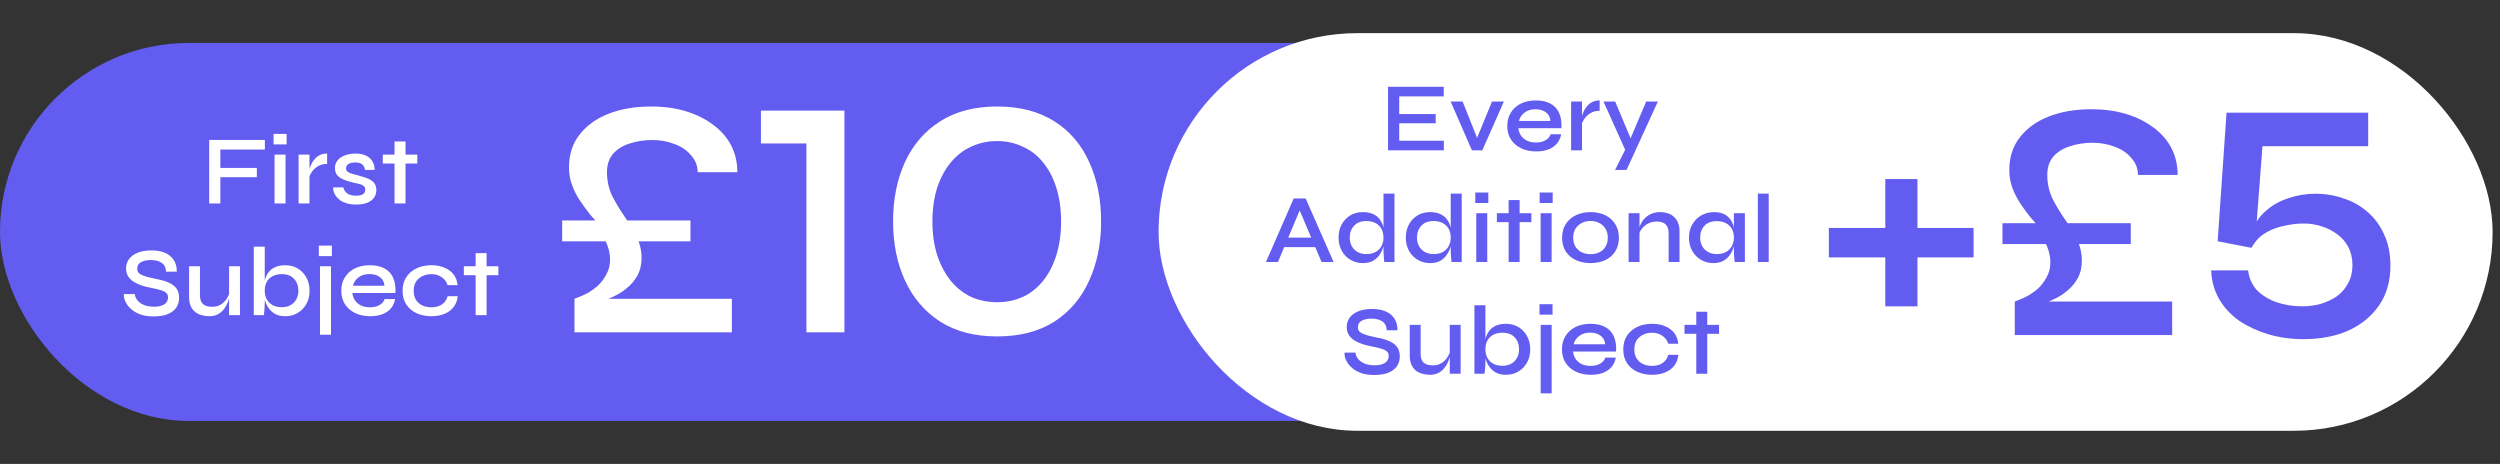
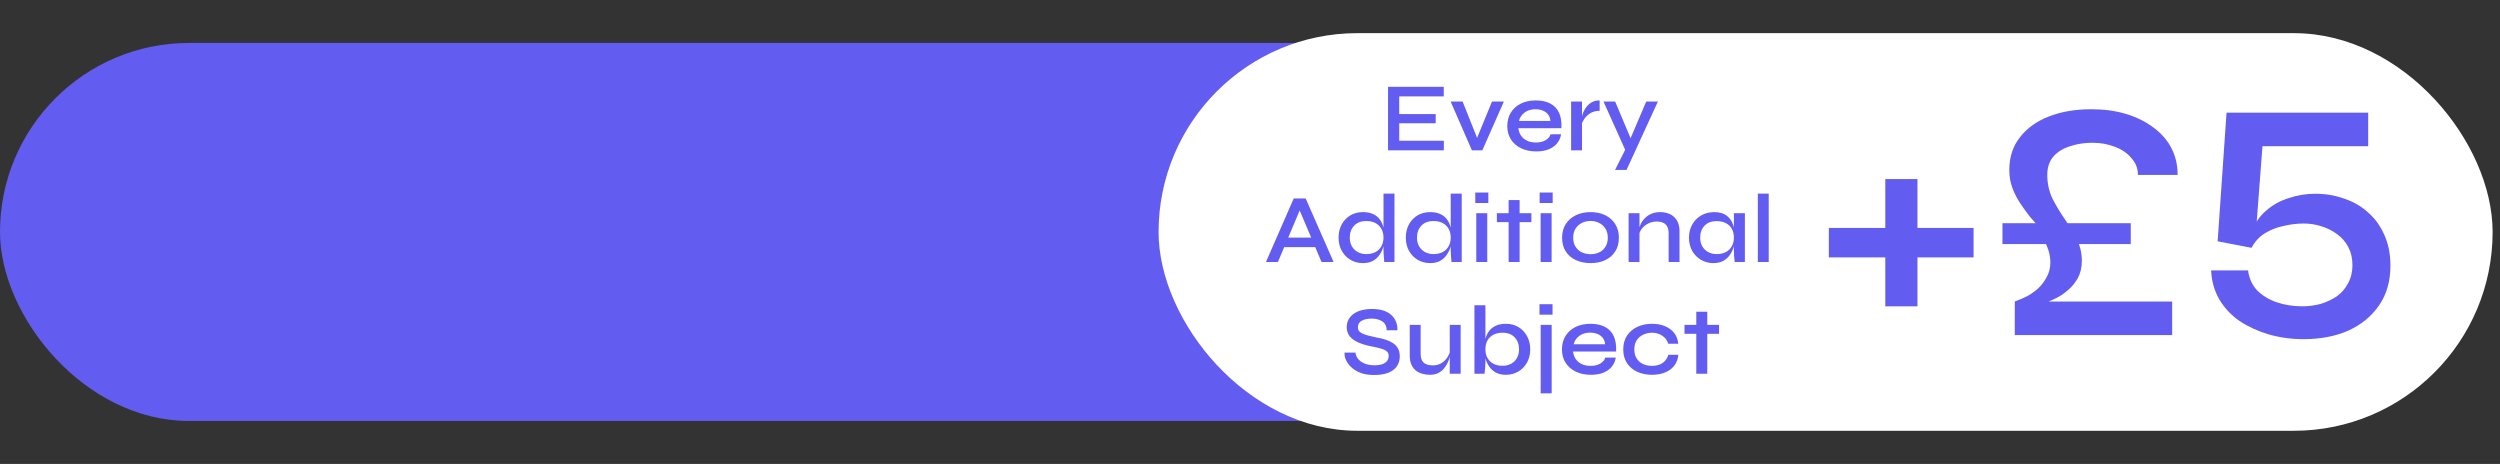
<svg xmlns="http://www.w3.org/2000/svg" width="291" height="54" viewBox="0 0 291 54" fill="none">
  <rect x="0" y="0" width="291" height="54" fill="#333333" stroke="none" />
  <rect y="5" width="289" height="44" rx="22" fill="#635CF0" />
  <rect x="135.429" y="4.429" width="154.141" height="45.142" rx="22.571" fill="white" stroke="white" stroke-width="1.141" />
-   <path d="M30.832 16.285V17.404H25.65V19.55H29.896V20.623H25.65V23.682H24.348V16.285H30.832ZM33.363 15.589V16.81H31.845V15.589H33.363ZM31.959 17.997H33.238V23.682H31.959V17.997ZM34.755 17.997H36.023V23.682H34.755V17.997ZM38.077 19.082C37.666 19.082 37.312 19.169 37.016 19.344C36.726 19.519 36.494 19.732 36.319 19.983C36.144 20.235 36.023 20.478 35.954 20.714L35.943 20.075C35.95 19.991 35.977 19.866 36.023 19.698C36.068 19.523 36.137 19.333 36.228 19.127C36.327 18.922 36.456 18.724 36.616 18.534C36.783 18.336 36.985 18.176 37.221 18.054C37.465 17.933 37.75 17.872 38.077 17.872V19.082ZM38.785 21.81H39.961C40.021 22.099 40.177 22.335 40.429 22.517C40.68 22.692 41.018 22.78 41.444 22.78C41.718 22.78 41.931 22.75 42.084 22.689C42.243 22.628 42.354 22.544 42.415 22.438C42.483 22.331 42.517 22.209 42.517 22.072C42.517 21.905 42.468 21.776 42.369 21.684C42.278 21.593 42.141 21.517 41.958 21.456C41.776 21.395 41.547 21.342 41.273 21.296C40.992 21.228 40.714 21.151 40.44 21.068C40.166 20.984 39.919 20.881 39.698 20.76C39.477 20.63 39.302 20.471 39.173 20.28C39.051 20.082 38.99 19.843 38.99 19.561C38.99 19.302 39.047 19.07 39.161 18.865C39.283 18.652 39.451 18.473 39.664 18.328C39.877 18.184 40.128 18.073 40.417 17.997C40.706 17.914 41.022 17.872 41.365 17.872C41.859 17.872 42.27 17.952 42.597 18.111C42.932 18.271 43.183 18.496 43.351 18.785C43.526 19.074 43.613 19.405 43.613 19.778H42.495C42.434 19.474 42.316 19.253 42.141 19.116C41.966 18.979 41.703 18.91 41.353 18.91C41.003 18.91 40.737 18.971 40.554 19.093C40.371 19.215 40.28 19.382 40.28 19.595C40.28 19.755 40.337 19.884 40.451 19.983C40.573 20.075 40.744 20.155 40.965 20.223C41.186 20.292 41.444 20.36 41.741 20.429C42.015 20.505 42.274 20.585 42.517 20.668C42.761 20.744 42.978 20.843 43.168 20.965C43.366 21.079 43.522 21.231 43.636 21.422C43.75 21.612 43.807 21.848 43.807 22.129C43.807 22.479 43.712 22.78 43.522 23.031C43.339 23.282 43.073 23.476 42.723 23.613C42.373 23.743 41.95 23.807 41.456 23.807C41.022 23.807 40.645 23.758 40.326 23.659C40.014 23.56 39.751 23.431 39.538 23.271C39.333 23.111 39.173 22.94 39.059 22.757C38.945 22.575 38.865 22.399 38.819 22.232C38.781 22.065 38.77 21.924 38.785 21.81ZM44.556 17.997H48.574V19.036H44.556V17.997ZM45.925 16.468H47.204V23.682H45.925V16.468ZM14.421 34.228H15.688C15.719 34.509 15.829 34.764 16.02 34.992C16.217 35.213 16.476 35.388 16.796 35.517C17.123 35.639 17.496 35.7 17.914 35.7C18.287 35.7 18.595 35.654 18.839 35.563C19.082 35.472 19.261 35.346 19.375 35.187C19.497 35.019 19.558 34.825 19.558 34.604C19.558 34.384 19.486 34.212 19.341 34.091C19.204 33.961 18.991 33.855 18.702 33.771C18.413 33.68 18.044 33.592 17.595 33.508C17.222 33.44 16.86 33.349 16.51 33.235C16.16 33.12 15.845 32.976 15.563 32.801C15.289 32.626 15.072 32.413 14.912 32.162C14.752 31.903 14.673 31.599 14.673 31.248C14.673 30.853 14.783 30.495 15.004 30.175C15.232 29.856 15.567 29.605 16.008 29.422C16.45 29.239 16.986 29.148 17.618 29.148C18.584 29.148 19.322 29.373 19.832 29.822C20.342 30.263 20.589 30.864 20.574 31.625H19.33C19.307 31.146 19.132 30.799 18.805 30.586C18.477 30.373 18.063 30.267 17.561 30.267C17.111 30.267 16.735 30.347 16.43 30.506C16.126 30.666 15.974 30.925 15.974 31.283C15.974 31.435 16.008 31.568 16.077 31.682C16.153 31.789 16.274 31.888 16.442 31.979C16.609 32.063 16.838 32.146 17.127 32.23C17.424 32.306 17.785 32.39 18.211 32.481C18.576 32.542 18.919 32.626 19.238 32.732C19.558 32.839 19.836 32.972 20.072 33.132C20.315 33.292 20.506 33.497 20.642 33.748C20.779 33.999 20.848 34.307 20.848 34.673C20.848 35.091 20.741 35.464 20.528 35.791C20.315 36.111 19.988 36.366 19.547 36.556C19.113 36.739 18.55 36.83 17.857 36.83C17.332 36.83 16.872 36.769 16.476 36.648C16.088 36.518 15.757 36.355 15.483 36.157C15.209 35.951 14.988 35.731 14.821 35.495C14.661 35.259 14.547 35.031 14.479 34.81C14.418 34.581 14.399 34.387 14.421 34.228ZM27.933 36.682H26.666V30.997H27.933V36.682ZM26.734 33.977L26.746 34.342C26.731 34.441 26.696 34.589 26.643 34.787C26.597 34.985 26.517 35.202 26.403 35.438C26.297 35.666 26.152 35.887 25.97 36.1C25.795 36.305 25.574 36.476 25.308 36.613C25.041 36.743 24.718 36.807 24.337 36.807C24.063 36.807 23.786 36.769 23.504 36.693C23.23 36.625 22.979 36.507 22.751 36.339C22.53 36.172 22.351 35.944 22.214 35.654C22.077 35.365 22.009 35 22.009 34.559V30.997H23.276V34.319C23.276 34.677 23.333 34.958 23.447 35.164C23.569 35.361 23.736 35.502 23.949 35.586C24.162 35.67 24.41 35.712 24.691 35.712C25.095 35.712 25.437 35.62 25.718 35.438C26 35.255 26.225 35.031 26.392 34.764C26.567 34.49 26.681 34.228 26.734 33.977ZM33.202 36.807C32.73 36.807 32.331 36.716 32.003 36.533C31.684 36.343 31.425 36.1 31.227 35.803C31.037 35.506 30.896 35.187 30.805 34.844C30.721 34.494 30.679 34.163 30.679 33.851C30.679 33.432 30.721 33.044 30.805 32.687C30.889 32.329 31.026 32.017 31.216 31.751C31.414 31.477 31.672 31.264 31.992 31.111C32.319 30.952 32.723 30.872 33.202 30.872C33.75 30.872 34.233 30.997 34.652 31.248C35.078 31.5 35.413 31.85 35.656 32.299C35.907 32.74 36.033 33.257 36.033 33.851C36.033 34.429 35.907 34.943 35.656 35.392C35.405 35.833 35.066 36.179 34.64 36.431C34.214 36.682 33.735 36.807 33.202 36.807ZM32.814 35.757C33.202 35.757 33.537 35.677 33.818 35.517C34.108 35.358 34.332 35.133 34.492 34.844C34.652 34.555 34.731 34.224 34.731 33.851C34.731 33.28 34.564 32.816 34.229 32.458C33.895 32.093 33.423 31.91 32.814 31.91C32.395 31.91 32.034 31.99 31.73 32.15C31.433 32.31 31.204 32.535 31.045 32.824C30.892 33.105 30.816 33.448 30.816 33.851C30.816 34.216 30.892 34.543 31.045 34.833C31.204 35.122 31.433 35.35 31.73 35.517C32.026 35.677 32.388 35.757 32.814 35.757ZM30.816 28.714V35.335C30.816 35.54 30.805 35.772 30.782 36.031C30.759 36.29 30.736 36.507 30.714 36.682H29.538V28.714H30.816ZM37.249 30.997H38.528V38.965H37.249V30.997ZM38.63 28.589V29.81H37.112V28.589H38.63ZM44.771 34.81H45.992C45.931 35.198 45.779 35.544 45.536 35.849C45.3 36.145 44.977 36.381 44.566 36.556C44.155 36.724 43.664 36.807 43.093 36.807C42.446 36.807 41.868 36.689 41.358 36.453C40.848 36.21 40.449 35.867 40.16 35.426C39.87 34.985 39.726 34.46 39.726 33.851C39.726 33.25 39.867 32.725 40.148 32.276C40.43 31.827 40.818 31.48 41.312 31.237C41.815 30.994 42.393 30.872 43.047 30.872C43.725 30.872 44.288 30.994 44.737 31.237C45.193 31.473 45.532 31.831 45.753 32.31C45.973 32.782 46.065 33.379 46.027 34.102H41.016C41.054 34.422 41.156 34.711 41.324 34.97C41.499 35.221 41.735 35.419 42.032 35.563C42.328 35.7 42.675 35.769 43.07 35.769C43.512 35.769 43.881 35.681 44.177 35.506C44.482 35.331 44.68 35.099 44.771 34.81ZM43.013 31.899C42.496 31.899 42.069 32.028 41.735 32.287C41.4 32.538 41.183 32.862 41.084 33.257H44.748C44.718 32.831 44.547 32.5 44.234 32.264C43.922 32.021 43.515 31.899 43.013 31.899ZM53.275 34.479C53.229 34.966 53.073 35.384 52.807 35.734C52.541 36.084 52.183 36.351 51.734 36.533C51.293 36.716 50.783 36.807 50.204 36.807C49.58 36.807 49.013 36.693 48.504 36.465C48.001 36.237 47.602 35.902 47.305 35.46C47.008 35.019 46.86 34.483 46.86 33.851C46.86 33.219 47.008 32.683 47.305 32.242C47.602 31.8 48.001 31.462 48.504 31.226C49.013 30.99 49.58 30.872 50.204 30.872C50.783 30.872 51.293 30.967 51.734 31.157C52.175 31.34 52.529 31.602 52.795 31.945C53.062 32.287 53.218 32.702 53.264 33.189H52.099C51.97 32.786 51.734 32.474 51.392 32.253C51.057 32.025 50.661 31.91 50.204 31.91C49.831 31.91 49.489 31.987 49.177 32.139C48.865 32.283 48.614 32.5 48.424 32.789C48.241 33.071 48.15 33.425 48.15 33.851C48.15 34.27 48.241 34.623 48.424 34.913C48.614 35.202 48.865 35.419 49.177 35.563C49.489 35.7 49.831 35.769 50.204 35.769C50.707 35.769 51.117 35.658 51.437 35.438C51.764 35.209 51.989 34.89 52.111 34.479H53.275ZM53.992 30.997H58.01V32.036H53.992V30.997ZM55.361 29.468H56.64V36.682H55.361V29.468Z" fill="white" />
-   <path d="M65.436 28.088V25.659H80.37V28.088H65.436ZM74.675 30.04C74.675 30.81 74.516 31.487 74.198 32.071C73.879 32.628 73.494 33.093 73.043 33.465C72.618 33.836 72.193 34.128 71.768 34.341C71.343 34.553 71.025 34.699 70.812 34.779H85.189V38.682H66.87V34.779C66.87 34.779 67.002 34.726 67.268 34.62C67.56 34.513 67.918 34.354 68.343 34.142C68.768 33.903 69.18 33.611 69.578 33.266C69.976 32.894 70.308 32.456 70.573 31.951C70.865 31.447 71.012 30.876 71.012 30.239C71.012 29.734 70.932 29.243 70.773 28.765C70.613 28.288 70.388 27.81 70.096 27.332C70.043 27.252 70.003 27.172 69.976 27.093C69.976 26.986 69.976 26.88 69.976 26.774C70.003 26.668 70.003 26.588 69.976 26.535C69.976 26.456 69.936 26.376 69.857 26.296C69.485 25.871 69.087 25.42 68.662 24.942C68.264 24.438 67.879 23.907 67.507 23.349C67.135 22.792 66.83 22.194 66.591 21.557C66.352 20.92 66.233 20.23 66.233 19.486C66.233 17.973 66.644 16.698 67.467 15.663C68.29 14.601 69.419 13.791 70.852 13.234C72.286 12.676 73.932 12.397 75.79 12.397C77.277 12.397 78.631 12.583 79.853 12.955C81.074 13.327 82.136 13.858 83.039 14.548C83.941 15.212 84.632 16.008 85.11 16.937C85.588 17.867 85.826 18.902 85.826 20.044H81.207C81.207 19.3 80.954 18.65 80.45 18.092C79.972 17.508 79.335 17.07 78.538 16.778C77.742 16.459 76.866 16.3 75.91 16.3C74.981 16.3 74.118 16.433 73.321 16.698C72.525 16.937 71.874 17.336 71.37 17.893C70.892 18.451 70.653 19.168 70.653 20.044C70.653 21.026 70.852 21.942 71.251 22.792C71.675 23.615 72.153 24.411 72.684 25.181C73.215 25.951 73.68 26.734 74.078 27.531C74.476 28.301 74.675 29.137 74.675 30.04ZM88.572 16.698V12.875H98.289V38.682H93.868V16.698H88.572ZM116.062 12.397C118.691 12.397 120.908 12.968 122.713 14.11C124.518 15.251 125.872 16.831 126.775 18.849C127.704 20.867 128.169 23.177 128.169 25.779C128.169 28.354 127.704 30.65 126.775 32.668C125.872 34.686 124.518 36.279 122.713 37.447C120.908 38.589 118.691 39.16 116.062 39.16C113.46 39.16 111.257 38.589 109.451 37.447C107.646 36.279 106.279 34.686 105.349 32.668C104.42 30.65 103.955 28.354 103.955 25.779C103.955 23.177 104.42 20.867 105.349 18.849C106.279 16.831 107.646 15.251 109.451 14.11C111.257 12.968 113.46 12.397 116.062 12.397ZM116.062 35.177C117.124 35.177 118.107 34.978 119.009 34.58C119.938 34.155 120.735 33.531 121.399 32.708C122.062 31.885 122.58 30.889 122.952 29.721C123.324 28.553 123.509 27.239 123.509 25.779C123.509 24.318 123.324 23.004 122.952 21.836C122.58 20.668 122.062 19.685 121.399 18.889C120.735 18.066 119.938 17.455 119.009 17.057C118.107 16.632 117.124 16.42 116.062 16.42C115 16.42 114.005 16.632 113.075 17.057C112.173 17.455 111.376 18.066 110.686 18.889C110.022 19.685 109.491 20.668 109.093 21.836C108.721 23.004 108.535 24.318 108.535 25.779C108.535 27.239 108.721 28.553 109.093 29.721C109.491 30.889 110.022 31.885 110.686 32.708C111.376 33.531 112.173 34.155 113.075 34.58C114.005 34.978 115 35.177 116.062 35.177Z" fill="white" />
  <path d="M162.87 14.35V16.381H168.064V17.5H161.569V10.103H168.052V11.222H162.87V13.277H167.116V14.35H162.87ZM172.152 16.598H171.707L173.671 11.816H175.052L172.541 17.5H171.331L168.854 11.816H170.246L172.152 16.598ZM180.492 15.628H181.713C181.652 16.016 181.5 16.362 181.257 16.667C181.021 16.963 180.697 17.199 180.286 17.374C179.876 17.542 179.385 17.626 178.814 17.626C178.167 17.626 177.589 17.508 177.079 17.272C176.569 17.028 176.17 16.686 175.88 16.244C175.591 15.803 175.447 15.278 175.447 14.669C175.447 14.068 175.587 13.543 175.869 13.094C176.151 12.645 176.539 12.299 177.033 12.055C177.536 11.812 178.114 11.69 178.768 11.69C179.446 11.69 180.009 11.812 180.458 12.055C180.914 12.291 181.253 12.649 181.474 13.128C181.694 13.6 181.786 14.197 181.748 14.92H176.737C176.775 15.24 176.877 15.529 177.045 15.788C177.22 16.039 177.456 16.237 177.752 16.381C178.049 16.518 178.395 16.587 178.791 16.587C179.233 16.587 179.602 16.499 179.898 16.324C180.203 16.149 180.401 15.917 180.492 15.628ZM178.734 12.717C178.217 12.717 177.79 12.847 177.456 13.105C177.121 13.357 176.904 13.68 176.805 14.076H180.469C180.439 13.649 180.267 13.318 179.955 13.082C179.643 12.839 179.236 12.717 178.734 12.717ZM182.878 11.816H184.145V17.5H182.878V11.816ZM186.199 12.9C185.788 12.9 185.434 12.987 185.138 13.162C184.849 13.338 184.616 13.55 184.441 13.802C184.266 14.053 184.145 14.296 184.076 14.532L184.065 13.893C184.072 13.809 184.099 13.684 184.145 13.516C184.19 13.341 184.259 13.151 184.35 12.946C184.449 12.74 184.578 12.542 184.738 12.352C184.906 12.154 185.107 11.994 185.343 11.873C185.587 11.751 185.872 11.69 186.199 11.69V12.9ZM186.644 11.816H188.003L190.297 17.272L189.201 17.5L186.644 11.816ZM192.98 11.816L189.327 19.783H187.991L189.555 16.667L191.621 11.816H192.98ZM149.069 28.765V27.658H153.475V28.765H149.069ZM147.357 30.5L150.587 23.103H151.98L155.233 30.5H153.829L150.998 23.822H151.569L148.749 30.5H147.357ZM158.642 30.626C158.117 30.626 157.637 30.5 157.204 30.249C156.777 29.998 156.439 29.651 156.188 29.21C155.937 28.761 155.811 28.247 155.811 27.669C155.811 27.076 155.933 26.558 156.176 26.117C156.427 25.668 156.762 25.318 157.181 25.067C157.607 24.816 158.094 24.69 158.642 24.69C159.121 24.69 159.525 24.77 159.852 24.93C160.179 25.082 160.438 25.295 160.628 25.569C160.818 25.835 160.955 26.147 161.039 26.505C161.13 26.863 161.176 27.251 161.176 27.669C161.176 27.981 161.13 28.312 161.039 28.662C160.948 29.005 160.803 29.324 160.605 29.621C160.415 29.918 160.156 30.161 159.829 30.352C159.509 30.534 159.114 30.626 158.642 30.626ZM159.03 29.575C159.456 29.575 159.818 29.495 160.114 29.336C160.419 29.168 160.647 28.94 160.799 28.651C160.959 28.362 161.039 28.034 161.039 27.669C161.039 27.266 160.959 26.923 160.799 26.642C160.639 26.353 160.411 26.128 160.114 25.968C159.818 25.809 159.456 25.729 159.03 25.729C158.421 25.729 157.949 25.911 157.615 26.277C157.28 26.634 157.112 27.098 157.112 27.669C157.112 28.042 157.192 28.373 157.352 28.662C157.519 28.951 157.748 29.176 158.037 29.336C158.326 29.495 158.657 29.575 159.03 29.575ZM161.039 22.533H162.317V30.5H161.13C161.115 30.325 161.096 30.108 161.073 29.849C161.05 29.591 161.039 29.358 161.039 29.153V22.533ZM166.467 30.626C165.942 30.626 165.463 30.5 165.029 30.249C164.603 29.998 164.264 29.651 164.013 29.21C163.762 28.761 163.636 28.247 163.636 27.669C163.636 27.076 163.758 26.558 164.002 26.117C164.253 25.668 164.588 25.318 165.006 25.067C165.432 24.816 165.919 24.69 166.467 24.69C166.947 24.69 167.35 24.77 167.677 24.93C168.004 25.082 168.263 25.295 168.453 25.569C168.644 25.835 168.78 26.147 168.864 26.505C168.956 26.863 169.001 27.251 169.001 27.669C169.001 27.981 168.956 28.312 168.864 28.662C168.773 29.005 168.628 29.324 168.43 29.621C168.24 29.918 167.981 30.161 167.654 30.352C167.335 30.534 166.939 30.626 166.467 30.626ZM166.855 29.575C167.281 29.575 167.643 29.495 167.94 29.336C168.244 29.168 168.472 28.94 168.624 28.651C168.784 28.362 168.864 28.034 168.864 27.669C168.864 27.266 168.784 26.923 168.624 26.642C168.465 26.353 168.236 26.128 167.94 25.968C167.643 25.809 167.281 25.729 166.855 25.729C166.246 25.729 165.775 25.911 165.44 26.277C165.105 26.634 164.938 27.098 164.938 27.669C164.938 28.042 165.017 28.373 165.177 28.662C165.345 28.951 165.573 29.176 165.862 29.336C166.151 29.495 166.482 29.575 166.855 29.575ZM168.864 22.533H170.143V30.5H168.956C168.94 30.325 168.921 30.108 168.898 29.849C168.876 29.591 168.864 29.358 168.864 29.153V22.533ZM173.242 22.407V23.628H171.724V22.407H173.242ZM171.838 24.816H173.117V30.5H171.838V24.816ZM174.235 24.816H178.253V25.854H174.235V24.816ZM175.605 23.286H176.883V30.5H175.605V23.286ZM180.733 22.407V23.628H179.215V22.407H180.733ZM179.329 24.816H180.608V30.5H179.329V24.816ZM185.15 30.626C184.518 30.626 183.952 30.511 183.449 30.283C182.947 30.055 182.551 29.72 182.262 29.279C181.973 28.837 181.828 28.301 181.828 27.669C181.828 27.045 181.973 26.512 182.262 26.071C182.551 25.622 182.947 25.28 183.449 25.044C183.952 24.808 184.518 24.69 185.15 24.69C185.782 24.69 186.345 24.808 186.839 25.044C187.334 25.28 187.722 25.622 188.004 26.071C188.293 26.512 188.437 27.045 188.437 27.669C188.437 28.301 188.293 28.837 188.004 29.279C187.722 29.72 187.334 30.055 186.839 30.283C186.345 30.511 185.782 30.626 185.15 30.626ZM185.15 29.587C185.515 29.587 185.85 29.515 186.155 29.37C186.459 29.225 186.699 29.009 186.874 28.719C187.056 28.43 187.148 28.08 187.148 27.669C187.148 27.258 187.056 26.908 186.874 26.619C186.699 26.33 186.459 26.109 186.155 25.957C185.858 25.797 185.523 25.717 185.15 25.717C184.777 25.717 184.439 25.793 184.134 25.946C183.83 26.098 183.582 26.318 183.392 26.608C183.21 26.897 183.118 27.251 183.118 27.669C183.118 28.08 183.21 28.43 183.392 28.719C183.575 29.009 183.818 29.225 184.123 29.37C184.435 29.515 184.777 29.587 185.15 29.587ZM189.571 24.816H190.838V30.5H189.571V24.816ZM193.236 24.69C193.563 24.69 193.863 24.736 194.137 24.827C194.419 24.918 194.659 25.059 194.856 25.249C195.062 25.432 195.218 25.66 195.324 25.934C195.439 26.208 195.496 26.532 195.496 26.904V30.5H194.229V27.155C194.229 26.691 194.114 26.349 193.886 26.128C193.665 25.9 193.315 25.786 192.836 25.786C192.471 25.786 192.136 25.866 191.832 26.026C191.535 26.178 191.291 26.379 191.101 26.63C190.911 26.874 190.8 27.144 190.77 27.441L190.759 26.825C190.797 26.543 190.88 26.277 191.01 26.026C191.139 25.767 191.31 25.538 191.523 25.341C191.736 25.135 191.988 24.975 192.277 24.861C192.566 24.747 192.885 24.69 193.236 24.69ZM199.429 30.626C198.912 30.626 198.436 30.5 198.002 30.249C197.576 29.998 197.234 29.651 196.975 29.21C196.724 28.761 196.598 28.247 196.598 27.669C196.598 27.076 196.728 26.558 196.986 26.117C197.245 25.668 197.595 25.318 198.037 25.067C198.478 24.816 198.973 24.69 199.52 24.69C200.129 24.69 200.612 24.823 200.97 25.09C201.328 25.356 201.583 25.713 201.735 26.162C201.887 26.611 201.963 27.114 201.963 27.669C201.963 27.981 201.918 28.312 201.826 28.662C201.735 29.005 201.59 29.324 201.392 29.621C201.202 29.918 200.943 30.161 200.616 30.352C200.297 30.534 199.901 30.626 199.429 30.626ZM199.817 29.575C200.243 29.575 200.605 29.495 200.902 29.336C201.206 29.168 201.434 28.94 201.587 28.651C201.746 28.362 201.826 28.034 201.826 27.669C201.826 27.266 201.746 26.923 201.587 26.642C201.427 26.353 201.198 26.132 200.902 25.98C200.605 25.82 200.243 25.74 199.817 25.74C199.208 25.74 198.737 25.919 198.402 26.277C198.067 26.634 197.9 27.098 197.9 27.669C197.9 28.042 197.979 28.373 198.139 28.662C198.307 28.951 198.535 29.176 198.824 29.336C199.113 29.495 199.444 29.575 199.817 29.575ZM201.826 24.816H203.105V30.5H201.918C201.918 30.5 201.91 30.428 201.895 30.283C201.879 30.139 201.864 29.963 201.849 29.758C201.834 29.545 201.826 29.343 201.826 29.153V24.816ZM204.612 22.533H205.879V30.5H204.612V22.533ZM156.507 41.046H157.774C157.805 41.327 157.915 41.582 158.105 41.811C158.303 42.031 158.562 42.206 158.882 42.336C159.209 42.458 159.582 42.518 160 42.518C160.373 42.518 160.681 42.473 160.925 42.381C161.168 42.29 161.347 42.164 161.461 42.005C161.583 41.837 161.644 41.643 161.644 41.422C161.644 41.202 161.572 41.031 161.427 40.909C161.29 40.779 161.077 40.673 160.788 40.589C160.499 40.498 160.13 40.41 159.681 40.327C159.308 40.258 158.946 40.167 158.596 40.053C158.246 39.939 157.93 39.794 157.649 39.619C157.375 39.444 157.158 39.231 156.998 38.98C156.838 38.721 156.759 38.417 156.759 38.067C156.759 37.671 156.869 37.313 157.09 36.994C157.318 36.674 157.653 36.423 158.094 36.24C158.535 36.058 159.072 35.966 159.704 35.966C160.67 35.966 161.408 36.191 161.918 36.64C162.428 37.081 162.675 37.682 162.66 38.443H161.416C161.393 37.964 161.218 37.618 160.891 37.405C160.563 37.191 160.149 37.085 159.646 37.085C159.197 37.085 158.821 37.165 158.516 37.325C158.212 37.484 158.06 37.743 158.06 38.101C158.06 38.253 158.094 38.386 158.163 38.5C158.239 38.607 158.36 38.706 158.528 38.797C158.695 38.881 158.924 38.965 159.213 39.048C159.509 39.124 159.871 39.208 160.297 39.299C160.662 39.36 161.005 39.444 161.324 39.55C161.644 39.657 161.922 39.79 162.158 39.95C162.401 40.11 162.591 40.315 162.728 40.566C162.865 40.818 162.934 41.126 162.934 41.491C162.934 41.91 162.827 42.282 162.614 42.61C162.401 42.929 162.074 43.184 161.633 43.374C161.199 43.557 160.636 43.648 159.943 43.648C159.418 43.648 158.958 43.587 158.562 43.466C158.174 43.336 157.843 43.173 157.569 42.975C157.295 42.77 157.074 42.549 156.907 42.313C156.747 42.077 156.633 41.849 156.565 41.628C156.504 41.4 156.485 41.206 156.507 41.046ZM170.019 43.5H168.752V37.816H170.019V43.5ZM168.82 40.795L168.832 41.16C168.817 41.259 168.782 41.407 168.729 41.605C168.683 41.803 168.603 42.02 168.489 42.256C168.383 42.484 168.238 42.705 168.056 42.918C167.881 43.123 167.66 43.294 167.394 43.431C167.127 43.561 166.804 43.626 166.423 43.626C166.149 43.626 165.872 43.587 165.59 43.511C165.316 43.443 165.065 43.325 164.837 43.158C164.616 42.99 164.437 42.762 164.3 42.473C164.163 42.184 164.095 41.818 164.095 41.377V37.816H165.362V41.137C165.362 41.495 165.419 41.776 165.533 41.982C165.655 42.18 165.822 42.321 166.035 42.404C166.248 42.488 166.496 42.53 166.777 42.53C167.18 42.53 167.523 42.438 167.804 42.256C168.086 42.073 168.311 41.849 168.478 41.582C168.653 41.308 168.767 41.046 168.82 40.795ZM175.288 43.626C174.816 43.626 174.417 43.534 174.089 43.352C173.77 43.161 173.511 42.918 173.313 42.621C173.123 42.324 172.982 42.005 172.891 41.662C172.807 41.312 172.765 40.981 172.765 40.669C172.765 40.251 172.807 39.862 172.891 39.505C172.975 39.147 173.112 38.835 173.302 38.569C173.5 38.295 173.758 38.082 174.078 37.93C174.405 37.77 174.809 37.69 175.288 37.69C175.836 37.69 176.319 37.816 176.738 38.067C177.164 38.318 177.499 38.668 177.742 39.117C177.993 39.558 178.119 40.076 178.119 40.669C178.119 41.248 177.993 41.761 177.742 42.21C177.491 42.651 177.152 42.998 176.726 43.249C176.3 43.5 175.821 43.626 175.288 43.626ZM174.9 42.575C175.288 42.575 175.623 42.495 175.904 42.336C176.193 42.176 176.418 41.951 176.578 41.662C176.738 41.373 176.817 41.042 176.817 40.669C176.817 40.098 176.65 39.634 176.315 39.277C175.98 38.911 175.509 38.729 174.9 38.729C174.481 38.729 174.12 38.809 173.815 38.968C173.519 39.128 173.29 39.353 173.131 39.642C172.978 39.923 172.902 40.266 172.902 40.669C172.902 41.034 172.978 41.362 173.131 41.651C173.29 41.94 173.519 42.168 173.815 42.336C174.112 42.495 174.474 42.575 174.9 42.575ZM172.902 35.533V42.153C172.902 42.358 172.891 42.591 172.868 42.849C172.845 43.108 172.822 43.325 172.8 43.5H171.624V35.533H172.902ZM179.335 37.816H180.614V45.783H179.335V37.816ZM180.716 35.407V36.628H179.198V35.407H180.716ZM186.857 41.628H188.078C188.017 42.016 187.865 42.362 187.622 42.667C187.386 42.964 187.062 43.199 186.651 43.374C186.241 43.542 185.75 43.626 185.179 43.626C184.532 43.626 183.954 43.508 183.444 43.272C182.934 43.028 182.535 42.686 182.245 42.244C181.956 41.803 181.812 41.278 181.812 40.669C181.812 40.068 181.952 39.543 182.234 39.094C182.516 38.645 182.904 38.299 183.398 38.055C183.901 37.812 184.479 37.69 185.133 37.69C185.811 37.69 186.374 37.812 186.823 38.055C187.279 38.291 187.618 38.649 187.839 39.128C188.059 39.6 188.151 40.197 188.113 40.92H183.102C183.14 41.24 183.242 41.529 183.41 41.788C183.585 42.039 183.821 42.237 184.117 42.381C184.414 42.518 184.76 42.587 185.156 42.587C185.598 42.587 185.967 42.499 186.263 42.324C186.568 42.149 186.766 41.917 186.857 41.628ZM185.099 38.717C184.582 38.717 184.155 38.847 183.821 39.105C183.486 39.356 183.269 39.68 183.17 40.076H186.834C186.804 39.65 186.632 39.318 186.32 39.083C186.008 38.839 185.601 38.717 185.099 38.717ZM195.361 41.297C195.315 41.784 195.159 42.203 194.893 42.553C194.627 42.903 194.269 43.169 193.82 43.352C193.379 43.534 192.869 43.626 192.29 43.626C191.666 43.626 191.099 43.511 190.59 43.283C190.087 43.055 189.688 42.72 189.391 42.279C189.094 41.837 188.946 41.301 188.946 40.669C188.946 40.038 189.094 39.501 189.391 39.06C189.688 38.618 190.087 38.28 190.59 38.044C191.099 37.808 191.666 37.69 192.29 37.69C192.869 37.69 193.379 37.785 193.82 37.975C194.261 38.158 194.615 38.42 194.881 38.763C195.148 39.105 195.304 39.52 195.349 40.007H194.185C194.056 39.604 193.82 39.292 193.477 39.071C193.143 38.843 192.747 38.729 192.29 38.729C191.917 38.729 191.575 38.805 191.263 38.957C190.951 39.102 190.7 39.318 190.51 39.608C190.327 39.889 190.236 40.243 190.236 40.669C190.236 41.088 190.327 41.442 190.51 41.731C190.7 42.02 190.951 42.237 191.263 42.381C191.575 42.518 191.917 42.587 192.29 42.587C192.793 42.587 193.203 42.477 193.523 42.256C193.85 42.028 194.075 41.708 194.197 41.297H195.361ZM196.078 37.816H200.096V38.854H196.078V37.816ZM197.447 36.286H198.726V43.5H197.447V36.286Z" fill="#635CF0" />
  <path d="M212.878 26.535H229.724V29.96H212.878V26.535ZM223.193 20.84V35.655H219.449V20.84H223.193ZM233.087 28.407V25.977H248.021V28.407H233.087ZM242.326 30.358C242.326 31.128 242.167 31.805 241.848 32.389C241.529 32.947 241.144 33.411 240.693 33.783C240.268 34.155 239.844 34.447 239.419 34.659C238.994 34.871 238.675 35.017 238.463 35.097H252.84V39H234.52V35.097C234.52 35.097 234.653 35.044 234.919 34.938C235.211 34.832 235.569 34.672 235.994 34.46C236.419 34.221 236.83 33.929 237.228 33.584C237.627 33.212 237.959 32.774 238.224 32.27C238.516 31.765 238.662 31.194 238.662 30.557C238.662 30.053 238.582 29.561 238.423 29.084C238.264 28.606 238.038 28.128 237.746 27.65C237.693 27.57 237.653 27.491 237.627 27.411C237.627 27.305 237.627 27.199 237.627 27.092C237.653 26.986 237.653 26.907 237.627 26.853C237.627 26.774 237.587 26.694 237.507 26.614C237.135 26.19 236.737 25.738 236.312 25.26C235.914 24.756 235.529 24.225 235.157 23.667C234.786 23.11 234.48 22.512 234.242 21.875C234.003 21.238 233.883 20.548 233.883 19.804C233.883 18.291 234.295 17.017 235.118 15.981C235.941 14.919 237.069 14.11 238.503 13.552C239.936 12.994 241.583 12.716 243.441 12.716C244.928 12.716 246.282 12.901 247.503 13.273C248.724 13.645 249.786 14.176 250.689 14.866C251.592 15.53 252.282 16.326 252.76 17.256C253.238 18.185 253.477 19.22 253.477 20.362H248.857C248.857 19.619 248.605 18.968 248.101 18.41C247.623 17.826 246.985 17.388 246.189 17.096C245.392 16.778 244.516 16.618 243.561 16.618C242.631 16.618 241.768 16.751 240.972 17.017C240.175 17.256 239.525 17.654 239.021 18.211C238.543 18.769 238.304 19.486 238.304 20.362C238.304 21.344 238.503 22.26 238.901 23.11C239.326 23.933 239.804 24.729 240.335 25.499C240.866 26.269 241.33 27.052 241.729 27.849C242.127 28.619 242.326 29.455 242.326 30.358ZM269.484 22.552C270.679 22.552 271.794 22.738 272.829 23.11C273.891 23.455 274.821 23.986 275.617 24.703C276.44 25.42 277.077 26.296 277.529 27.331C278.007 28.367 278.246 29.561 278.246 30.916C278.246 32.721 277.807 34.261 276.931 35.535C276.055 36.81 274.86 37.792 273.347 38.482C271.834 39.146 270.095 39.478 268.13 39.478C266.696 39.478 265.342 39.292 264.068 38.92C262.82 38.549 261.692 38.031 260.683 37.367C259.7 36.677 258.917 35.841 258.333 34.858C257.749 33.849 257.43 32.721 257.377 31.473H261.678C261.785 32.376 262.13 33.146 262.714 33.783C263.324 34.394 264.081 34.858 264.984 35.177C265.913 35.495 266.909 35.655 267.971 35.655C268.714 35.655 269.431 35.562 270.121 35.376C270.812 35.163 271.435 34.871 271.993 34.5C272.551 34.102 272.989 33.597 273.307 32.986C273.652 32.376 273.825 31.672 273.825 30.876C273.825 30.079 273.666 29.376 273.347 28.765C273.028 28.154 272.59 27.65 272.033 27.252C271.502 26.853 270.891 26.548 270.201 26.336C269.537 26.123 268.86 26.017 268.17 26.017C267.4 26.017 266.617 26.11 265.82 26.296C265.05 26.455 264.333 26.734 263.67 27.132C263.006 27.53 262.475 28.101 262.077 28.845L258.134 28.088L259.169 13.114H275.657V17.017H263.351L262.594 26.973H262.116C262.462 25.991 263.006 25.181 263.749 24.544C264.493 23.88 265.369 23.389 266.378 23.07C267.387 22.725 268.422 22.552 269.484 22.552Z" fill="#635CF0" />
</svg>